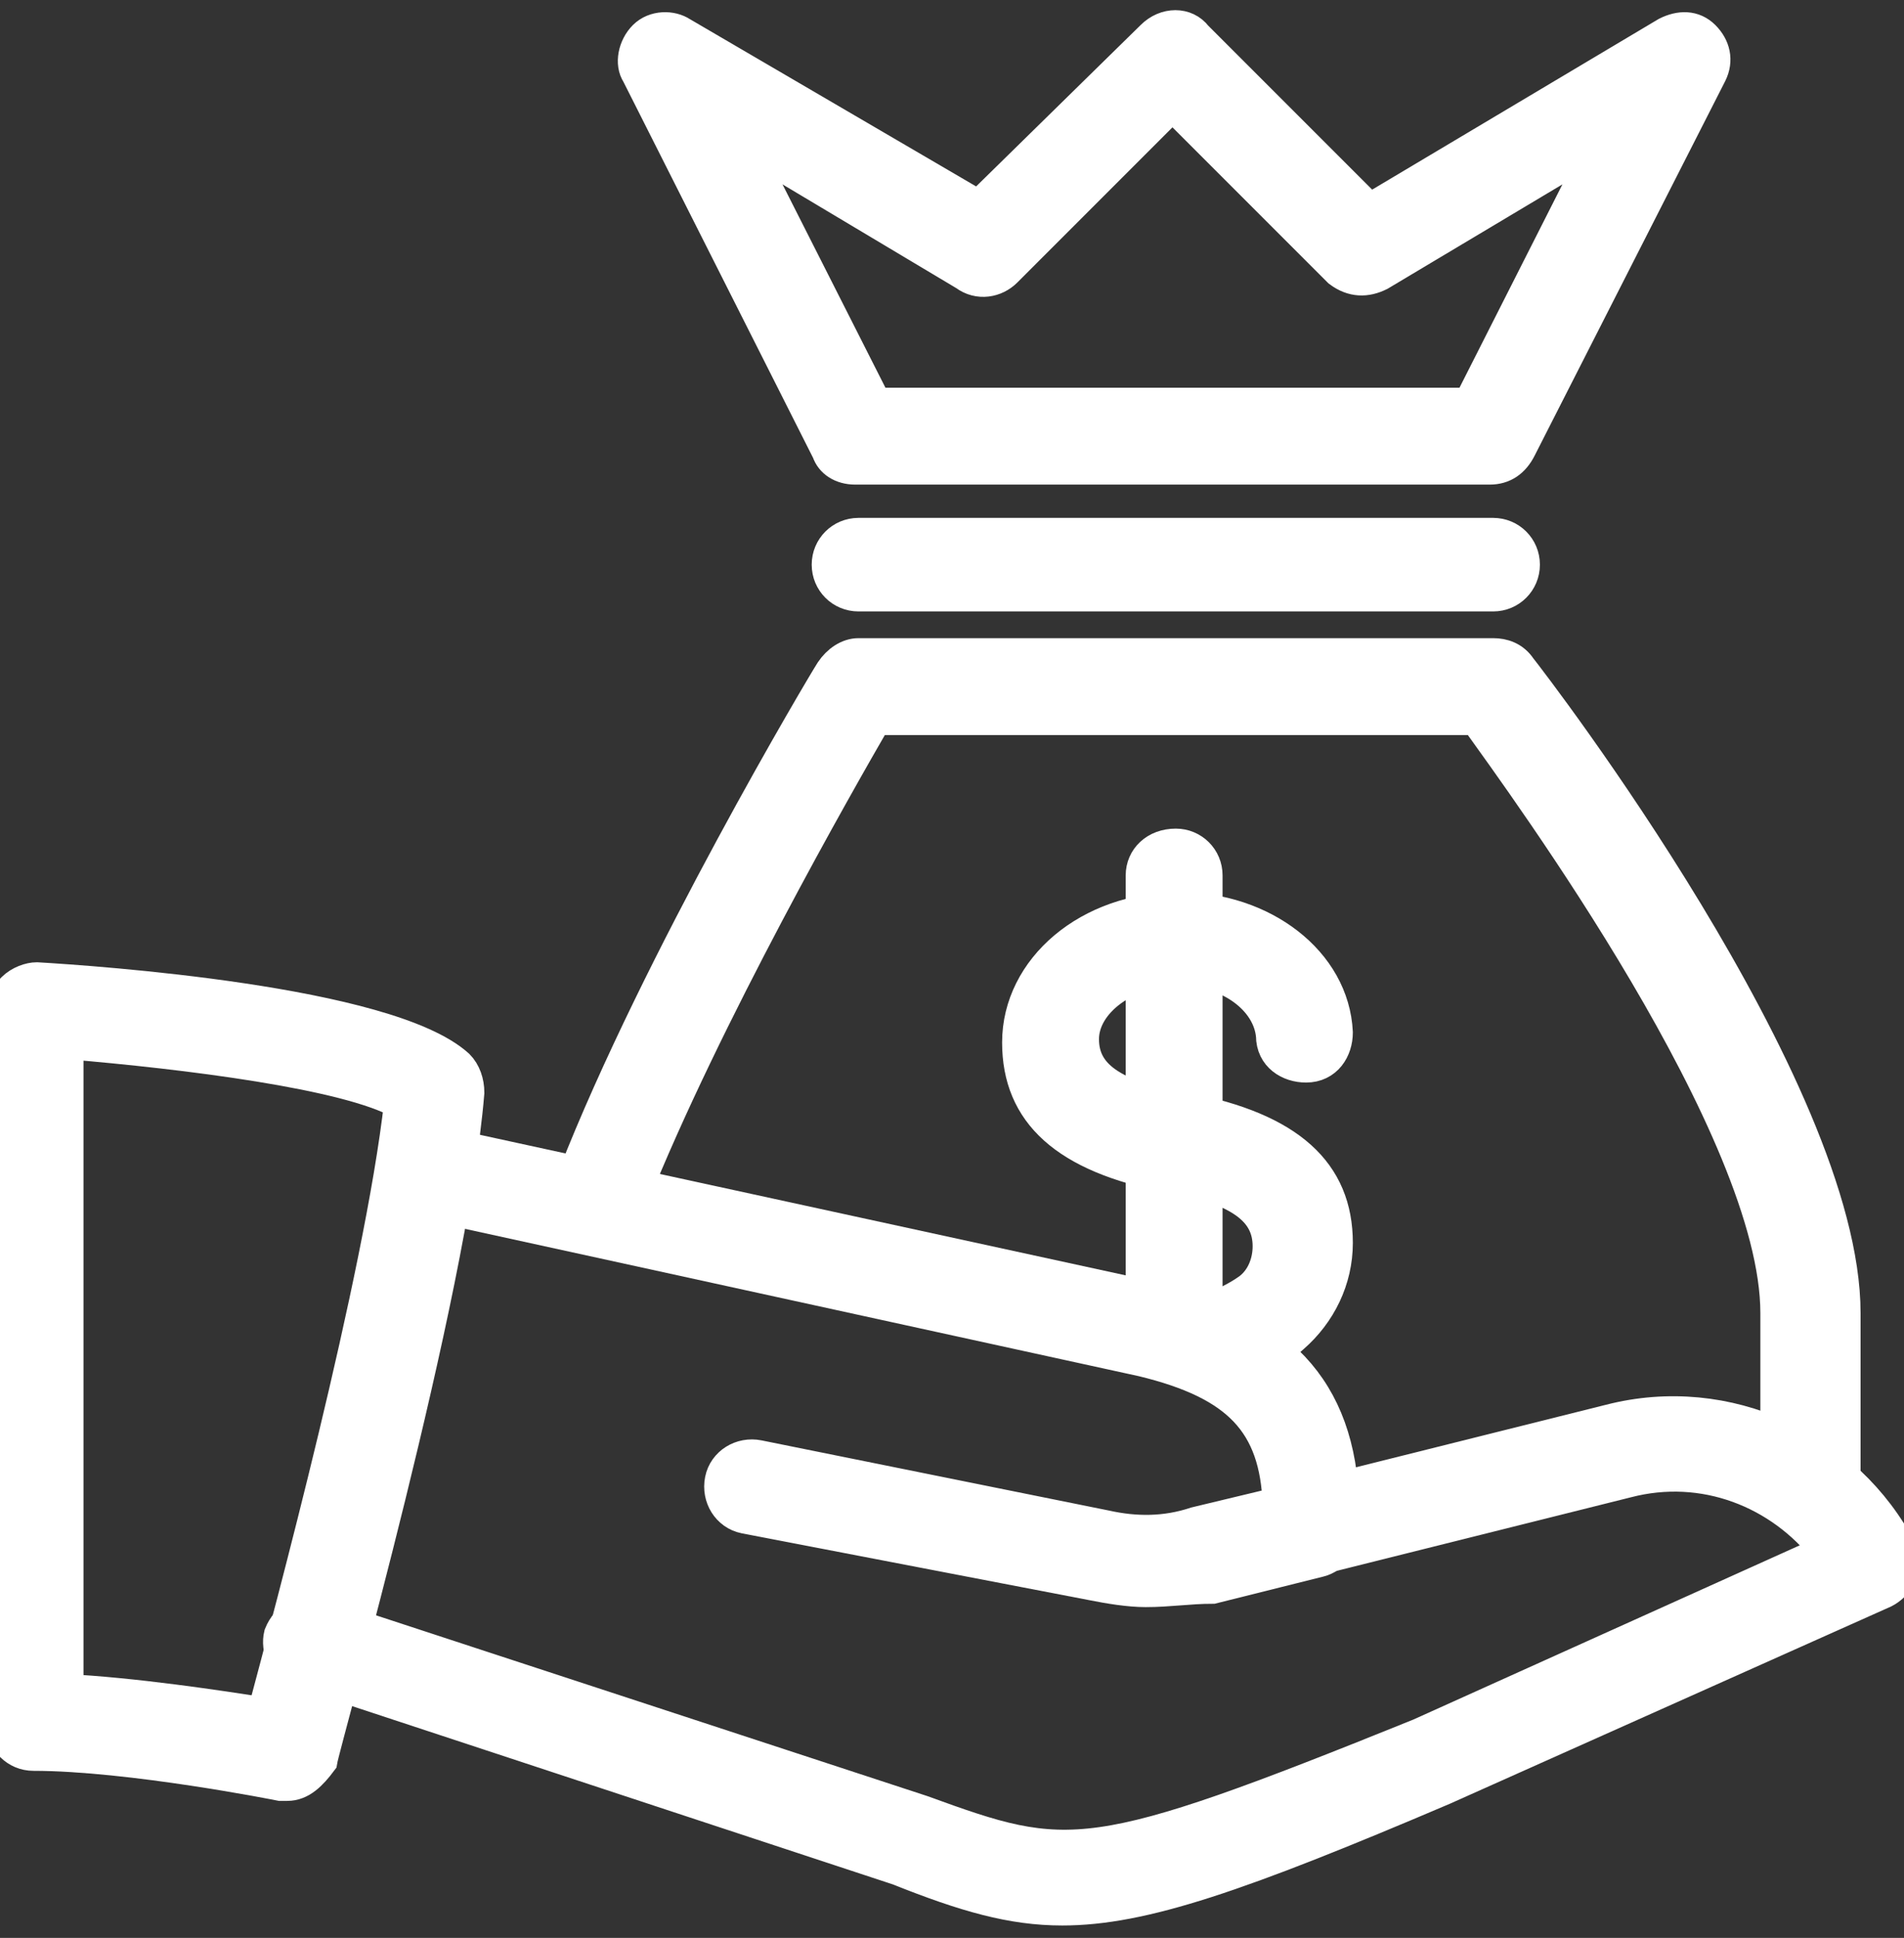
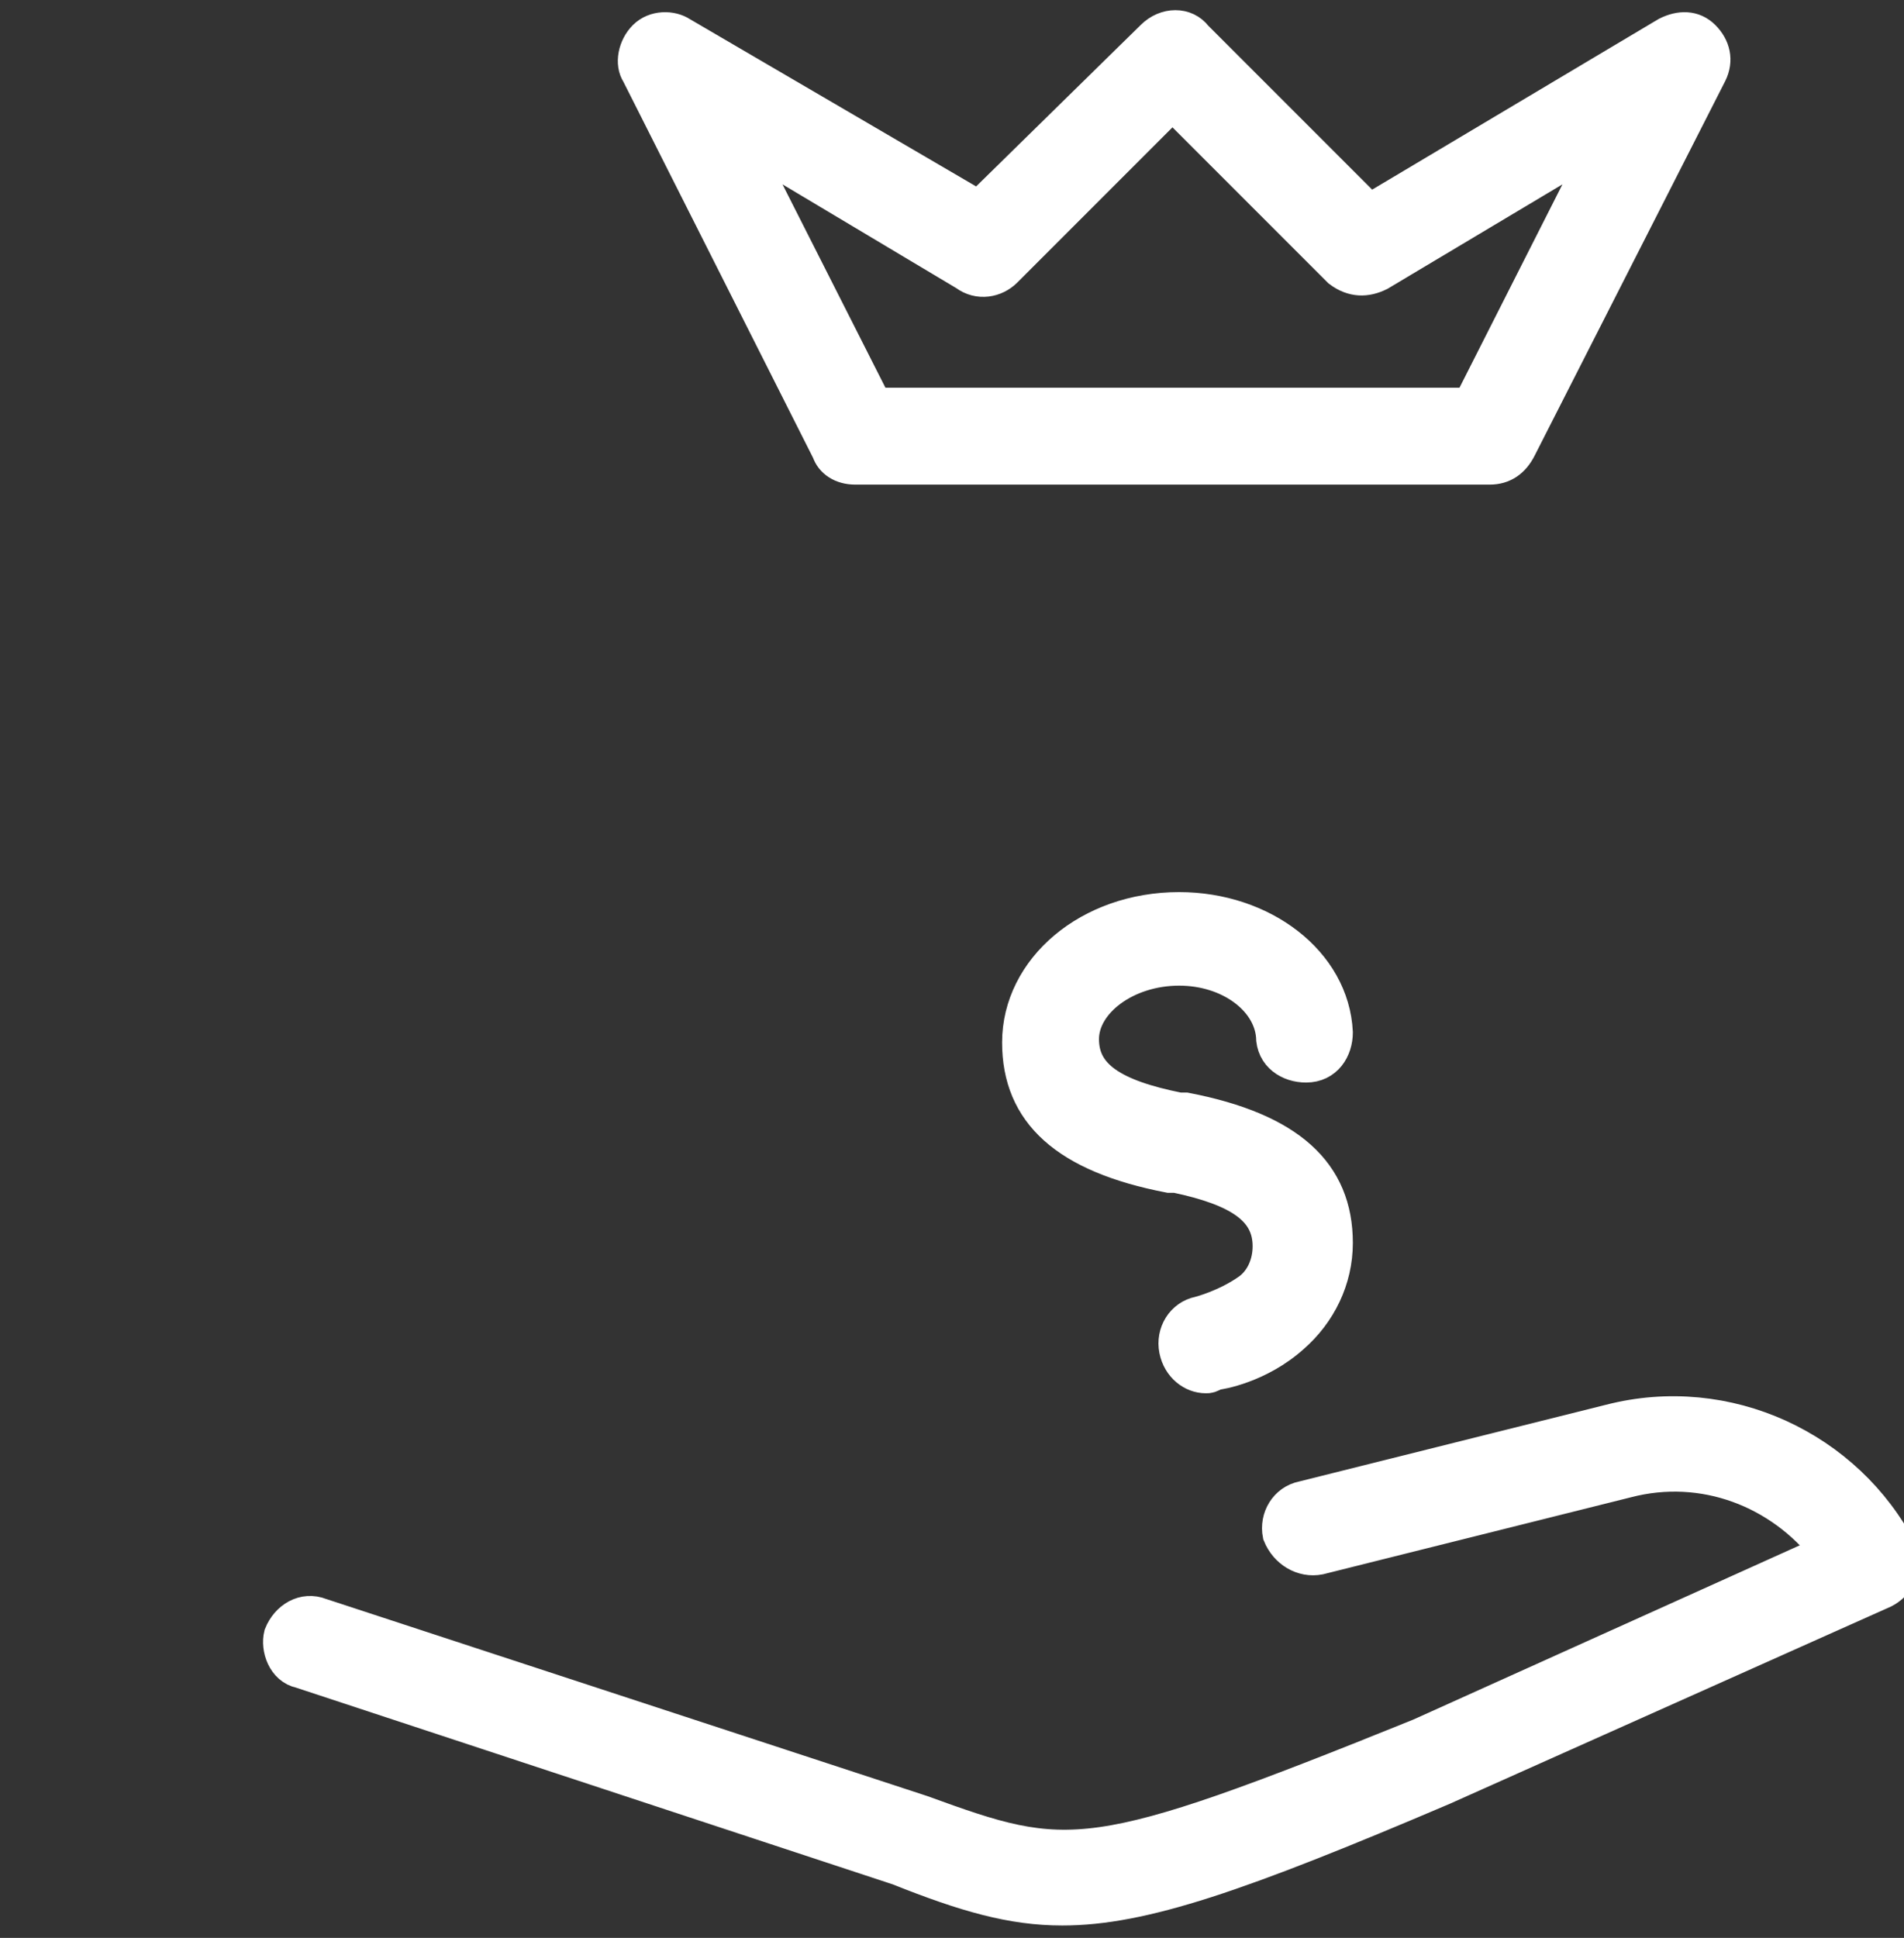
<svg xmlns="http://www.w3.org/2000/svg" version="1.1" id="Layer_1" x="0px" y="0px" viewBox="0 0 57 58" style="enable-background:new 0 0 57 58;" xml:space="preserve">
  <rect x="0" y="0" width="57" height="58" fill="#333333" stroke="none" />
  <style type="text/css">
	.st0{fill:#FFFFFF;stroke:#FFFFFF;stroke-miterlimit:10;}
</style>
  <title>Page 1</title>
  <desc>Created with Sketch.</desc>
  <g id="Design-System-framework">
    <g id="DS_Iconography" transform="translate(-811, -2765)">
      <g id="product-icons" transform="translate(276, 2254)">
        <g id="Group-Copy-27" transform="translate(467, 468)">
          <g id="Page-1" transform="translate(68, 43)">
-             <path id="Fill-1" class="st0" d="M1.9,50.6c2.1,0.1,4.7,0.5,6,0.7c0.8-3,3.5-13,4.1-18.3c-1.6-0.9-6.4-1.5-10-1.8v19.4H1.9z        M8.6,53.4c-0.1,0-0.1,0-0.2,0c0,0-4.5-0.9-7.4-0.9c-0.5,0-0.9-0.4-0.9-0.9V30.3c0-0.3,0.1-0.5,0.3-0.7s0.5-0.3,0.7-0.3       c1.7,0.1,10.5,0.7,12.6,2.6c0.2,0.2,0.3,0.5,0.3,0.8c-0.5,6.1-4.3,19.4-4.4,20C9.3,53.1,9,53.4,8.6,53.4L8.6,53.4z" />
            <g id="Group-5" transform="translate(7.6, 42.129)">
              <g id="Clip-4">
						</g>
              <path id="Fill-3" class="st0" d="M24.2,15c-1.5,0-2.9-0.4-4.9-1.2L1.4,7.9C0.9,7.8,0.7,7.2,0.8,6.8C1,6.3,1.5,6,2,6.2l18,5.9        c4.4,1.6,5,1.7,14.9-2.3l12.2-5.5c-1.4-1.8-3.7-2.7-6-2.1l-9.2,2.3c-0.5,0.1-1-0.2-1.2-0.7c-0.1-0.5,0.2-1,0.7-1.1l9.2-2.3        c3.5-0.9,7.1,0.8,8.7,3.9c0.1,0.2,0.1,0.5,0,0.7S49,5.4,48.8,5.5l-13.2,5.9C29.5,14,26.6,15,24.2,15" />
            </g>
-             <path id="Fill-6" class="st0" d="M34.3,47.6c-0.5,0-1.1-0.1-1.6-0.2l-10.4-2c-0.5-0.1-0.8-0.6-0.7-1.1c0.1-0.5,0.6-0.8,1.1-0.7       l10.4,2.1c0.9,0.2,1.8,0.2,2.7-0.1l2.5-0.6c-0.1-2.4-1.2-3.6-4.1-4.3L12.7,36c-0.5-0.1-0.8-0.6-0.7-1.1s0.6-0.8,1.1-0.7       l21.6,4.7c3.8,0.9,5.5,2.9,5.5,6.5v0.4c0,0.4-0.3,0.8-0.7,0.9l-3.2,0.8C35.6,47.5,35,47.6,34.3,47.6" />
-             <path id="Fill-8" class="st0" d="M54.2,44.9c-0.1,0-0.1,0-0.2,0c-0.5-0.1-0.8-0.5-0.8-1c0-0.3,0-1.7,0-3v-1.6       c0-5.5-7.5-15.7-9-17.8h-18c-1.1,1.9-5.1,8.9-7.3,14.4c-0.2,0.5-0.7,0.7-1.2,0.5s-0.7-0.7-0.5-1.2c2.5-6.4,7.5-14.8,7.7-15.1       c0.2-0.3,0.5-0.5,0.8-0.5h19c0.3,0,0.6,0.1,0.8,0.4c0.4,0.5,9.7,12.6,9.7,19.3v1.6c0,2.9,0,3.1,0,3.3       C55,44.6,54.6,44.9,54.2,44.9" />
-             <path id="Fill-10" class="st0" d="M44.7,17.8h-19c-0.5,0-0.9-0.4-0.9-0.9s0.4-0.9,0.9-0.9h19c0.5,0,0.9,0.4,0.9,0.9       S45.2,17.8,44.7,17.8" />
            <g id="Group-14" transform="translate(19, 0.004)">
              <g id="Clip-13">
						</g>
              <path id="Fill-12" class="st0" d="M7.2,12.1H25l4-7.9l-6.7,4c-0.4,0.2-0.8,0.2-1.2-0.1l-5-5l-5,5c-0.3,0.3-0.8,0.4-1.2,0.1        l-6.7-4L7.2,12.1z M25.6,14h-19c-0.4,0-0.7-0.2-0.8-0.5L0.1,2.2C-0.1,1.9,0,1.4,0.3,1.1S1.1,0.8,1.4,1l8.9,5.2l5.2-5.1        c0.4-0.4,1-0.4,1.3,0L22,6.3L30.9,1c0.4-0.2,0.8-0.2,1.1,0.1c0.3,0.3,0.4,0.7,0.2,1.1l-5.7,11.2C26.3,13.8,26,14,25.6,14        L25.6,14z" />
            </g>
            <path id="Fill-15" class="st0" d="M36.1,41.2c-0.4,0-0.8-0.3-0.9-0.8c-0.1-0.5,0.2-1,0.7-1.1c0,0,0.8-0.2,1.5-0.7       c0.4-0.3,0.6-0.8,0.6-1.3c0-1.1-0.9-1.7-2.8-2.1H35c-3.1-0.6-4.5-1.9-4.5-4c0-2.2,2.1-4,4.8-4c2.5,0,4.6,1.6,4.7,3.7       c0,0.5-0.3,1-0.9,1c-0.5,0-1-0.3-1-0.9c-0.1-1.1-1.3-2-2.8-2c-1.6,0-2.9,1-2.9,2.1c0,1.1,0.9,1.7,2.9,2.1h0.2       c3.1,0.6,4.5,1.9,4.5,4c0,1.1-0.5,2.1-1.3,2.8c-1,0.9-2.2,1.1-2.3,1.1C36.2,41.2,36.2,41.2,36.1,41.2" />
-             <path id="Fill-17" class="st0" d="M35.2,40.2c-0.5,0-1-0.4-1-0.9V26.2c0-0.5,0.4-0.9,1-0.9c0.5,0,0.9,0.4,0.9,0.9v13.1       C36.1,39.8,35.7,40.2,35.2,40.2" />
          </g>
        </g>
      </g>
    </g>
  </g>
</svg>